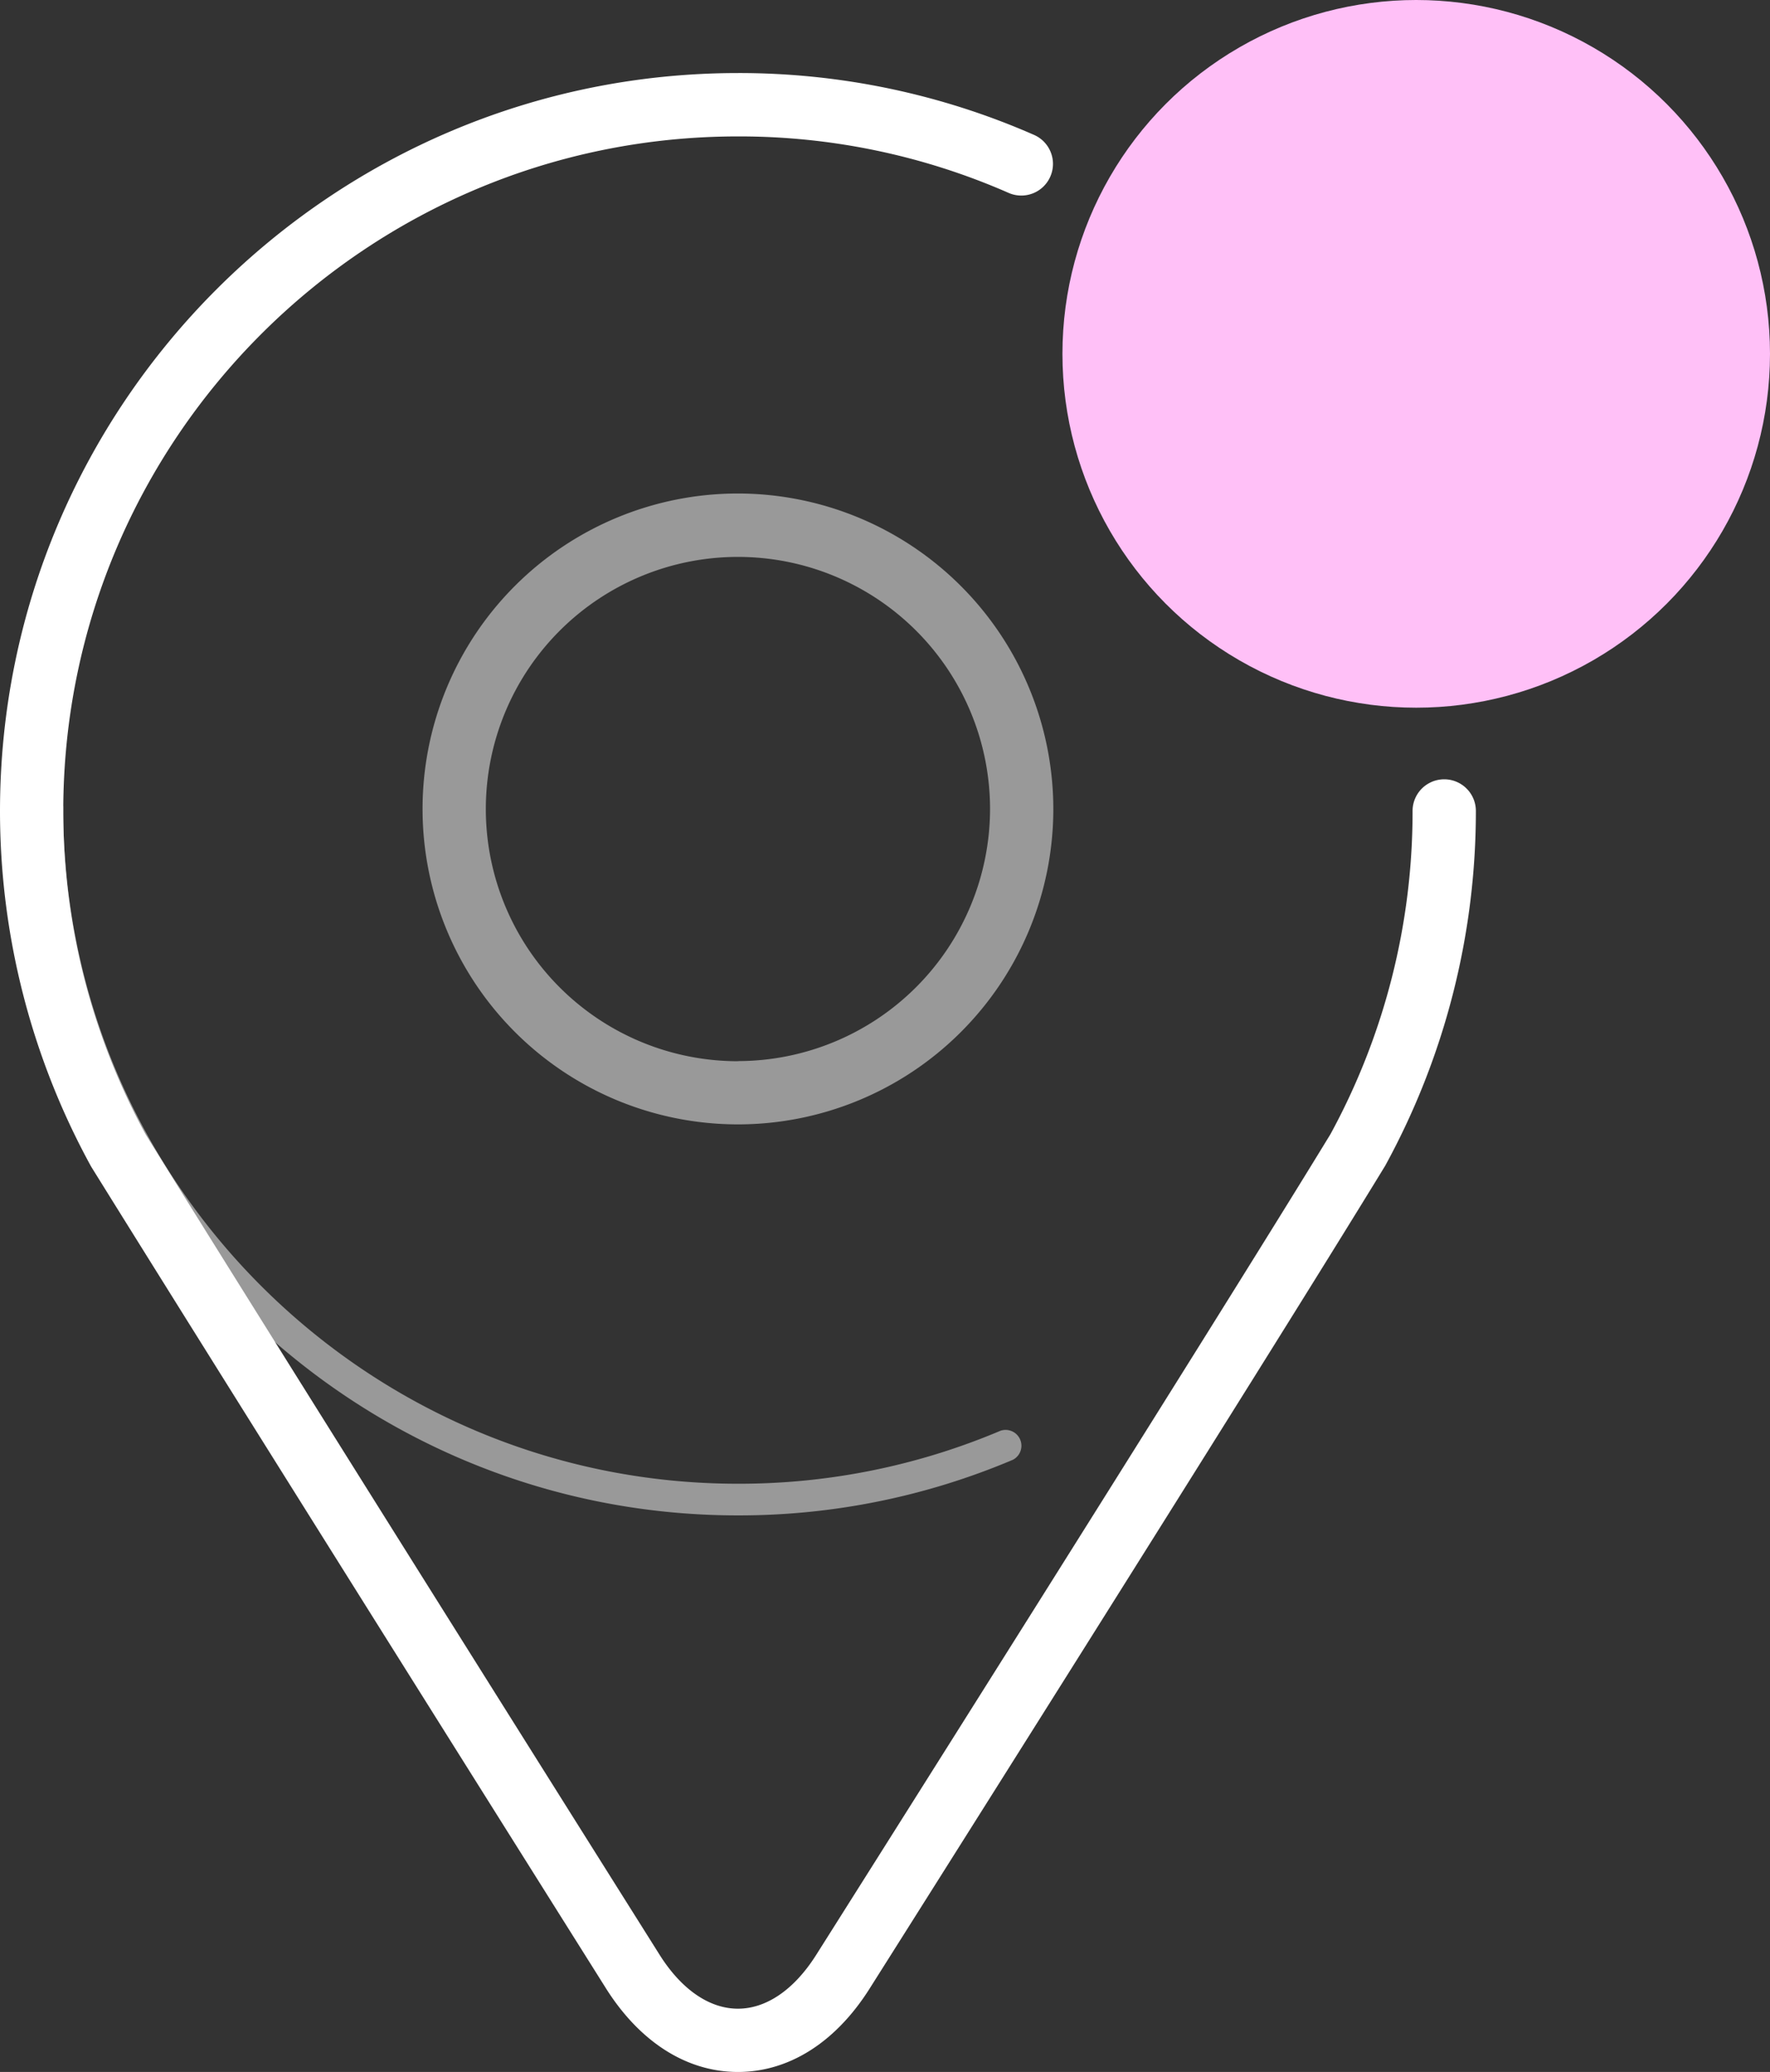
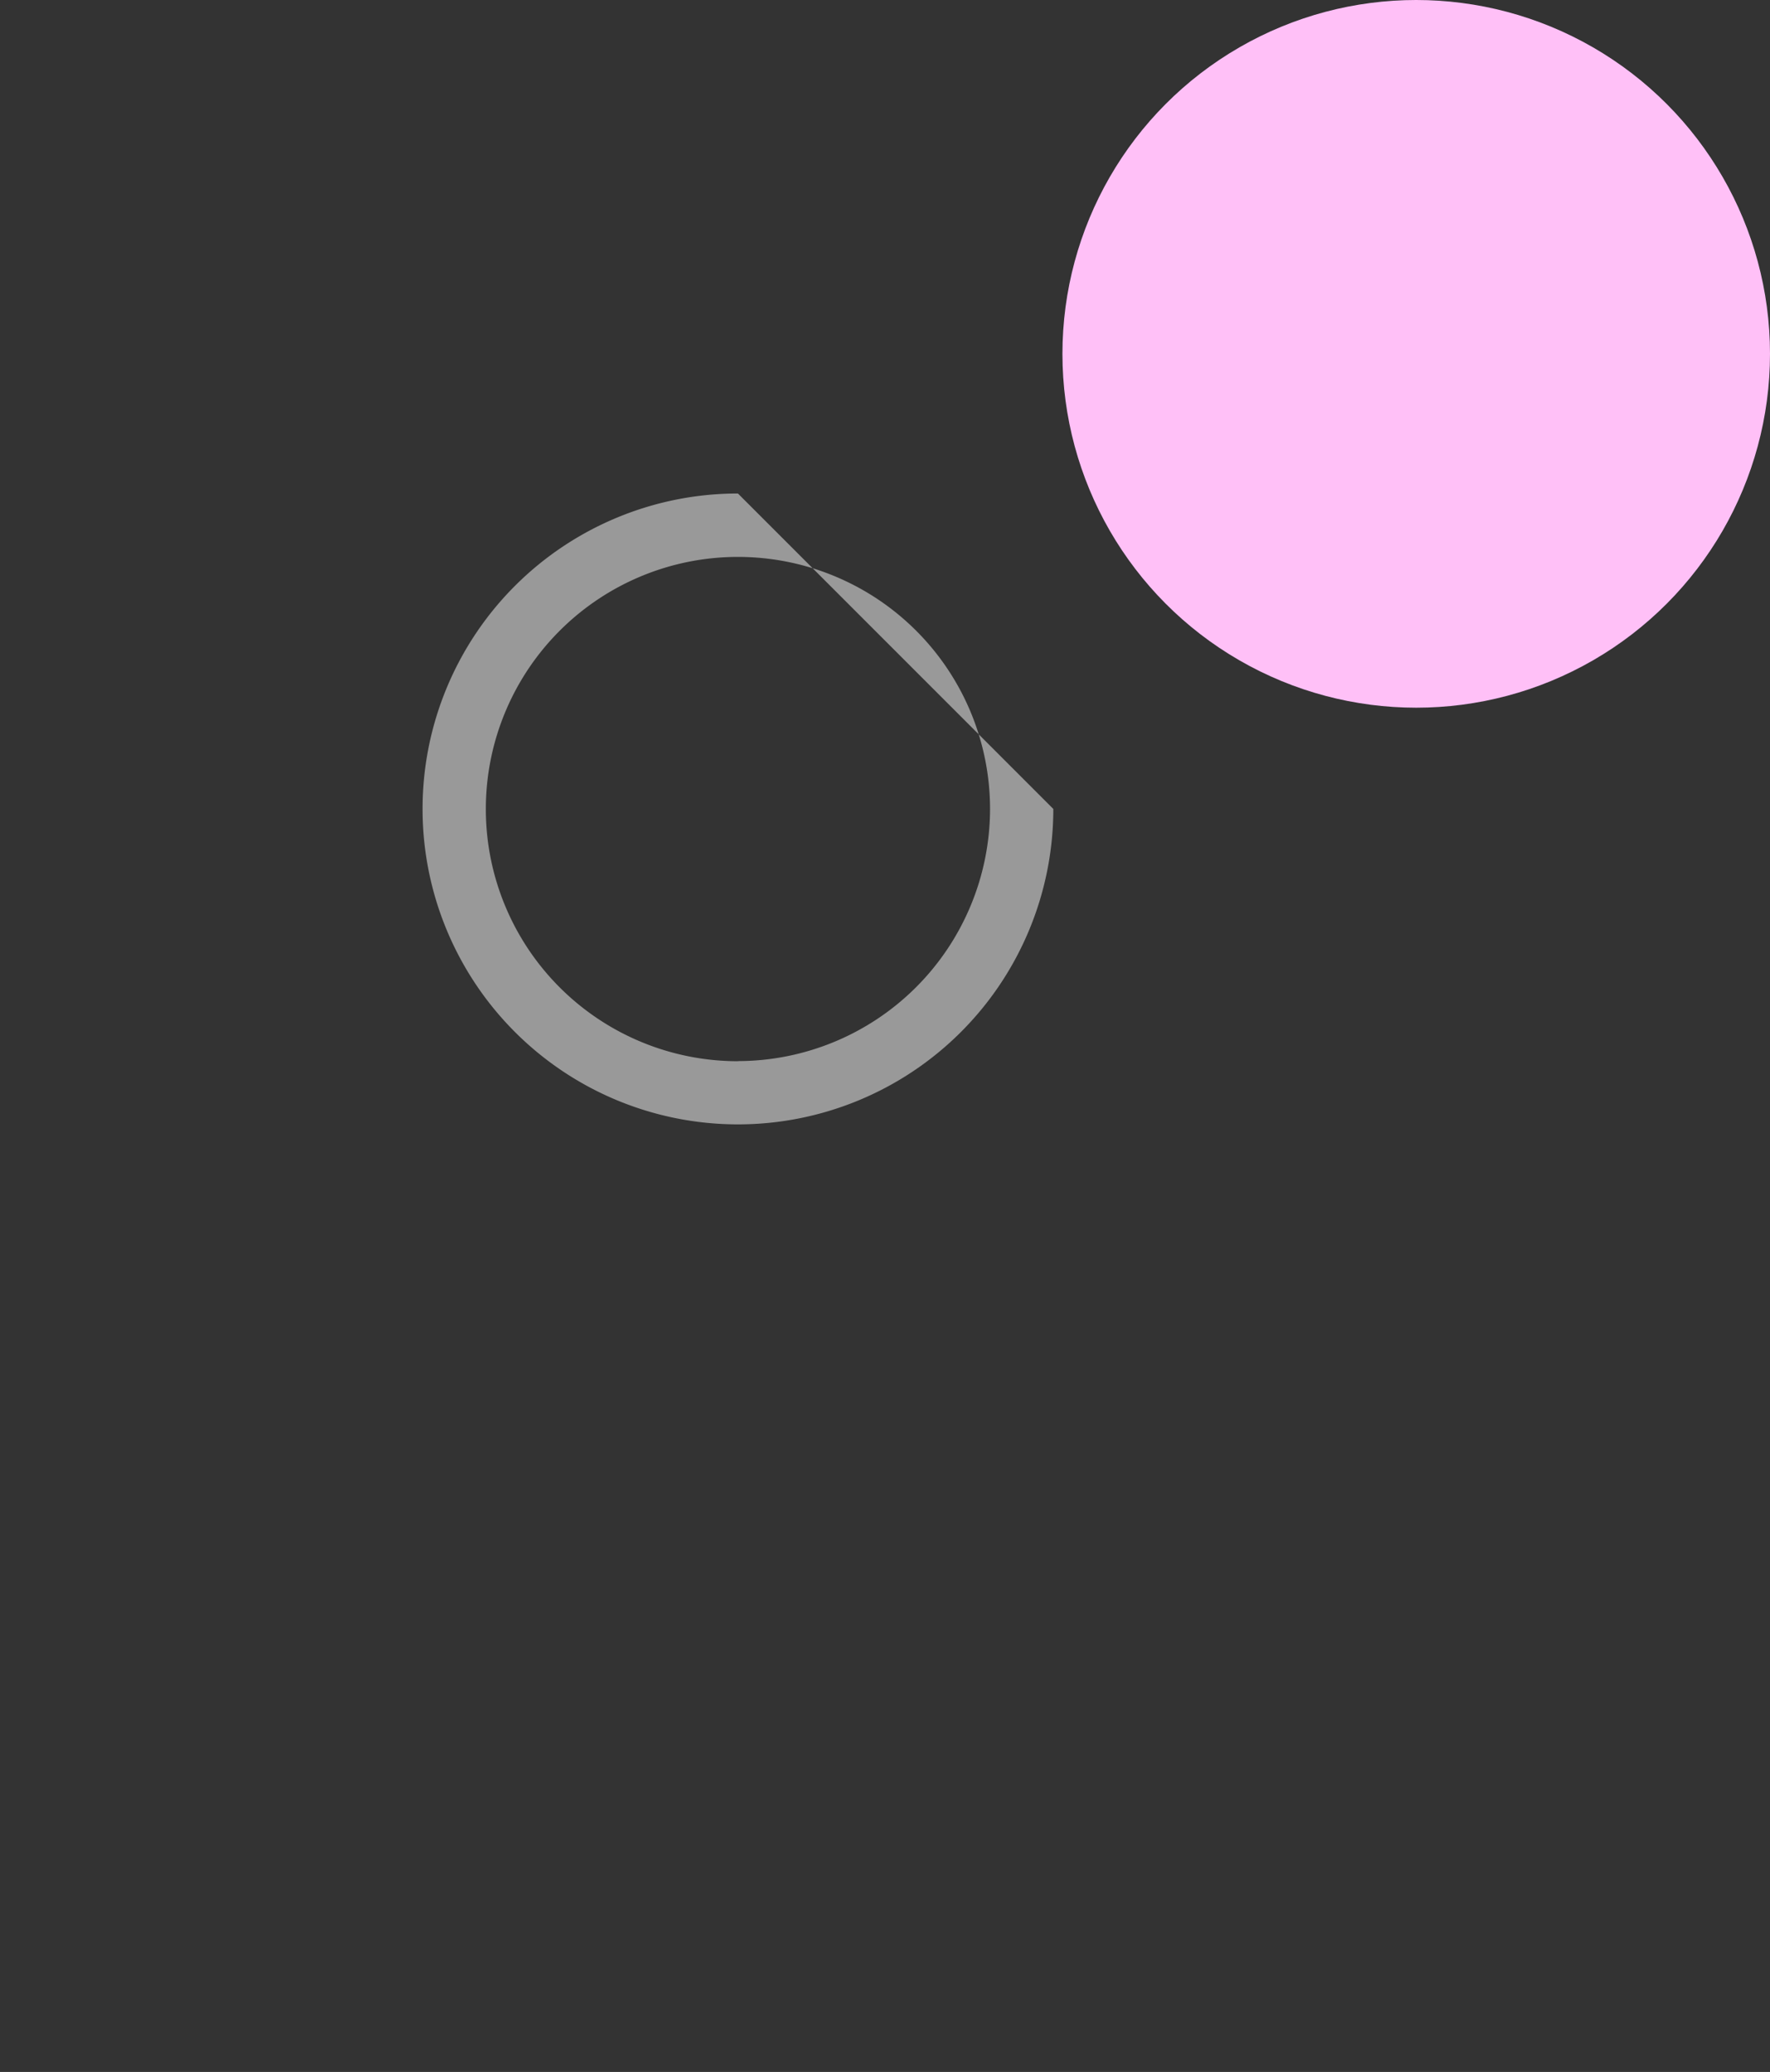
<svg xmlns="http://www.w3.org/2000/svg" id="design" viewBox="0 0 427.21 500">
  <rect x="0" y="0" width="427.21" height="500" fill="#333333" stroke="none" />
  <title>icon-location</title>
  <circle cx="341.82" cy="85.39" r="85.39" fill="#ffc0f7" />
-   <path d="M1773.41,1674.05c-12.23,0-23.48-7.07-31.67-19.89-.86-1.37-84-133.55-124.33-198.41l-.21-.36a178.32,178.32,0,0,1-21.9-85.6c0-98.21,79.9-178.11,178.11-178.11a177,177,0,0,1,71.46,14.92,7.64,7.64,0,0,1-6.13,14,161.61,161.61,0,0,0-65.33-13.63c-89.79,0-162.84,73-162.84,162.83a162.93,162.93,0,0,0,19.92,78.07c40.31,64.9,123.32,196.8,124.15,198.12,5.26,8.24,11.94,12.79,18.77,12.79s13.51-4.55,18.79-12.83c.93-1.46,94.74-149.89,124.22-198.2a162.6,162.6,0,0,0,19.82-78,7.64,7.64,0,1,1,15.28,0,178.24,178.24,0,0,1-21.88,85.6c-29.73,48.71-123.6,197.25-124.55,198.74C1796.88,1667,1785.64,1674.05,1773.41,1674.05Z" transform="translate(-1595.3 -1174.05)" fill="#fff" />
-   <path d="M1773.41,1539.74c-94,0-170.48-76.48-170.48-170.48a3.82,3.82,0,1,1,7.63,0c0,89.79,73.06,162.84,162.85,162.84a161.81,161.81,0,0,0,63.38-12.79,3.82,3.82,0,0,1,3,7A169.44,169.44,0,0,1,1773.41,1539.74Z" transform="translate(-1595.3 -1174.05)" fill="#fff" opacity="0.5" />
-   <path d="M1773.41,1293.14a76.12,76.12,0,1,0,76.12,76.12A76.2,76.2,0,0,0,1773.41,1293.14Zm0,137a60.85,60.85,0,1,1,60.85-60.85A60.92,60.92,0,0,1,1773.41,1430.11Z" transform="translate(-1595.3 -1174.05)" fill="#fff" opacity="0.5" />
+   <path d="M1773.41,1293.14a76.12,76.12,0,1,0,76.12,76.12Zm0,137a60.85,60.85,0,1,1,60.85-60.85A60.92,60.92,0,0,1,1773.41,1430.11Z" transform="translate(-1595.3 -1174.05)" fill="#fff" opacity="0.5" />
</svg>